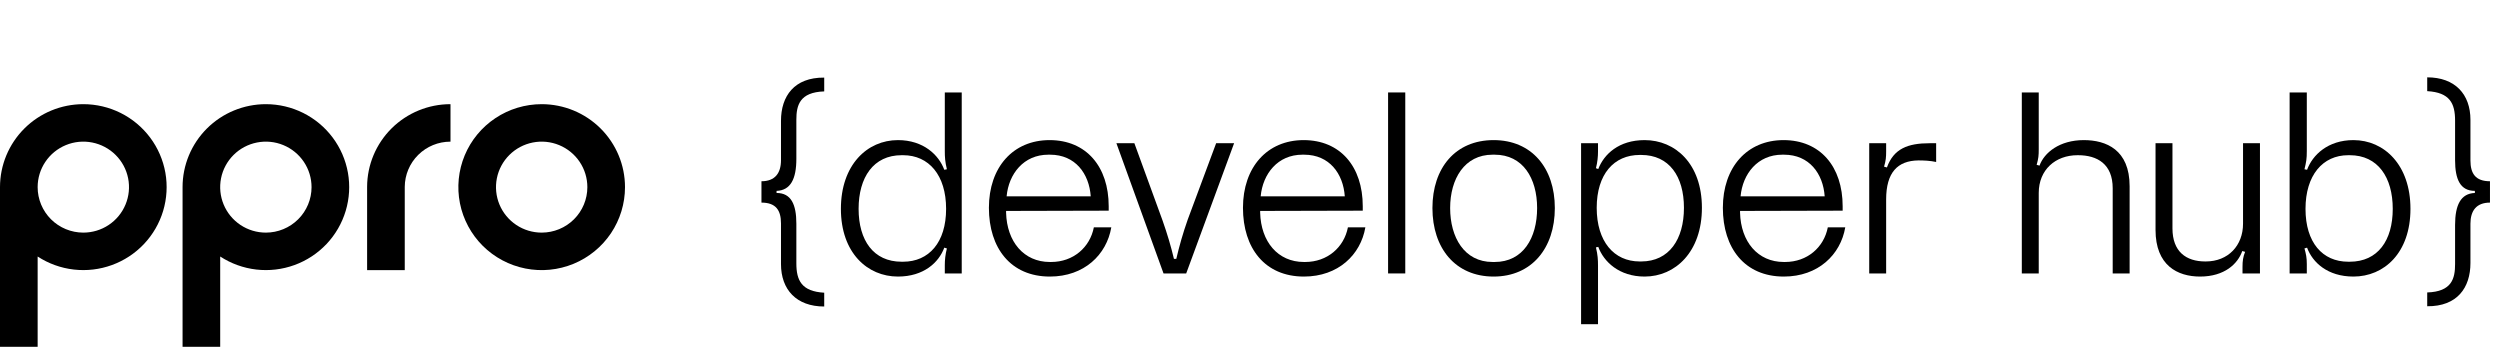
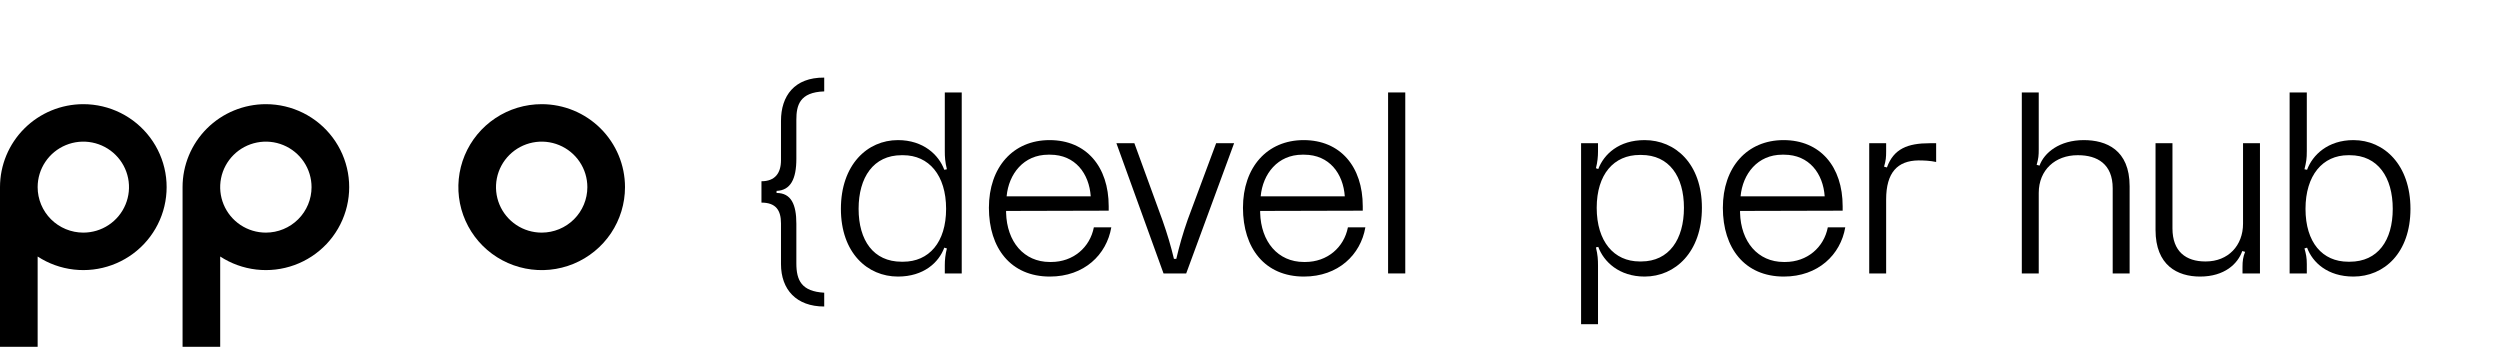
<svg xmlns="http://www.w3.org/2000/svg" width="192" height="27" viewBox="0 0 192 27" fill="none">
  <path d="M6.398 17.865C5.468 17.865 4.576 17.497 3.918 16.842C3.261 16.187 2.891 15.299 2.891 14.372C2.891 13.681 3.096 13.006 3.482 12.431C3.867 11.856 4.415 11.409 5.056 11.144C5.697 10.879 6.403 10.81 7.084 10.945C7.764 11.08 8.389 11.412 8.88 11.901C9.371 12.39 9.705 13.012 9.84 13.69C9.976 14.368 9.906 15.07 9.64 15.709C9.375 16.347 8.925 16.893 8.348 17.277C7.771 17.661 7.092 17.865 6.398 17.865ZM6.398 8C4.701 8 3.074 8.672 1.874 9.867C0.674 11.062 -1.34729e-08 12.682 0 14.372L0 26.636H2.891V19.7C3.724 20.244 4.674 20.587 5.664 20.701C6.655 20.815 7.658 20.697 8.594 20.356C9.53 20.016 10.374 19.462 11.057 18.74C11.741 18.017 12.245 17.145 12.53 16.194C12.815 15.243 12.873 14.239 12.7 13.261C12.526 12.284 12.125 11.361 11.53 10.565C10.934 9.769 10.16 9.122 9.269 8.677C8.378 8.232 7.395 8 6.398 8Z" fill="black" />
  <path d="M41.602 17.865C40.908 17.865 40.229 17.661 39.652 17.277C39.075 16.893 38.625 16.347 38.359 15.709C38.094 15.07 38.024 14.368 38.16 13.69C38.295 13.012 38.629 12.39 39.12 11.901C39.611 11.412 40.236 11.08 40.916 10.945C41.597 10.81 42.303 10.879 42.944 11.144C43.585 11.409 44.133 11.856 44.518 12.431C44.904 13.006 45.109 13.681 45.109 14.372C45.109 15.299 44.74 16.187 44.082 16.842C43.424 17.497 42.532 17.865 41.602 17.865ZM41.602 8C40.336 8 39.099 8.373 38.046 9.074C36.994 9.774 36.173 10.769 35.689 11.933C35.204 13.098 35.078 14.379 35.324 15.615C35.571 16.851 36.181 17.987 37.075 18.878C37.971 19.769 39.111 20.376 40.352 20.622C41.593 20.868 42.88 20.742 44.05 20.26C45.219 19.777 46.218 18.961 46.922 17.913C47.625 16.865 48 15.633 48 14.372C48 12.682 47.326 11.062 46.126 9.867C44.926 8.672 43.299 8 41.602 8Z" fill="black" />
  <path d="M20.419 17.865C19.725 17.865 19.047 17.661 18.469 17.277C17.892 16.893 17.442 16.347 17.177 15.709C16.911 15.07 16.842 14.368 16.977 13.69C17.112 13.012 17.447 12.39 17.937 11.901C18.428 11.412 19.053 11.08 19.734 10.945C20.415 10.81 21.12 10.879 21.761 11.144C22.402 11.409 22.95 11.856 23.336 12.431C23.721 13.006 23.927 13.681 23.927 14.372C23.927 15.299 23.557 16.187 22.899 16.842C22.241 17.497 21.349 17.865 20.419 17.865ZM20.419 8C19.579 8 18.747 8.165 17.97 8.485C17.194 8.805 16.488 9.275 15.894 9.866C15.3 10.458 14.829 11.161 14.507 11.934C14.186 12.707 14.02 13.536 14.021 14.372V26.636H16.911V19.7C17.745 20.244 18.695 20.587 19.685 20.701C20.675 20.815 21.678 20.697 22.615 20.356C23.551 20.016 24.394 19.462 25.078 18.74C25.761 18.017 26.265 17.145 26.55 16.194C26.836 15.243 26.894 14.239 26.72 13.261C26.546 12.284 26.146 11.361 25.55 10.565C24.955 9.769 24.18 9.122 23.29 8.677C22.399 8.232 21.416 8 20.419 8Z" fill="black" />
-   <path d="M34.593 8C32.9 8 31.276 8.668 30.076 9.858C28.877 11.048 28.2 12.662 28.194 14.348V20.745H31.085V14.348C31.091 13.426 31.463 12.543 32.121 11.893C32.778 11.243 33.666 10.879 34.593 10.879H34.598V8H34.593Z" fill="black" />
  <path d="M61.16 12.2C61.16 13.74 60.72 14.62 59.64 14.66V14.82C60.76 14.82 61.16 15.7 61.16 17.18V20.22C61.16 21.54 61.56 22.38 63.3 22.48V23.54C61.16 23.54 59.98 22.24 59.98 20.28V17.16C59.98 16.16 59.6 15.56 58.48 15.56V13.92C59.52 13.92 59.98 13.3 59.98 12.3V9.28C59.98 7.38 61 5.94 63.3 5.96V7.02C61.4 7.08 61.16 8.1 61.16 9.2V12.2Z" fill="black" />
  <path d="M68.961 21.24C66.621 21.24 64.581 19.42 64.581 16.04C64.581 12.66 66.601 10.76 68.961 10.76C70.921 10.76 72.101 11.9 72.521 13.04L72.721 13C72.581 12.42 72.561 12.06 72.561 11.6V7.1H73.861V21H72.561V20.36C72.561 19.98 72.601 19.54 72.721 19.08L72.521 19.02C72.101 20.16 70.941 21.24 68.961 21.24ZM69.241 20.1H69.361C71.341 20.1 72.661 18.62 72.661 16.04C72.661 13.46 71.341 11.92 69.361 11.92H69.241C67.081 11.92 65.941 13.62 65.941 16.04C65.941 18.46 67.081 20.1 69.241 20.1Z" fill="black" />
  <path d="M80.608 10.76C83.428 10.76 85.148 12.8 85.148 15.84V16.18L77.268 16.2V16.34C77.328 18.56 78.628 20.12 80.628 20.12H80.728C82.428 20.12 83.708 19 84.008 17.46H85.348C84.988 19.56 83.268 21.24 80.628 21.24C77.628 21.24 75.948 19.06 75.948 15.96C75.948 12.84 77.808 10.76 80.608 10.76ZM77.308 15.08H83.768C83.648 13.34 82.588 11.88 80.648 11.88H80.508C78.628 11.88 77.468 13.34 77.308 15.08Z" fill="black" />
  <path d="M93.4 11H94.779L91.1 21H89.359L85.74 11H87.12L89.279 16.92C89.659 18 89.919 18.88 90.159 19.88H90.34C90.579 18.86 90.84 17.94 91.219 16.86L93.4 11Z" fill="black" />
  <path d="M100.12 10.76C102.94 10.76 104.66 12.8 104.66 15.84V16.18L96.78 16.2V16.34C96.84 18.56 98.14 20.12 100.14 20.12H100.24C101.94 20.12 103.22 19 103.52 17.46H104.86C104.5 19.56 102.78 21.24 100.14 21.24C97.14 21.24 95.46 19.06 95.46 15.96C95.46 12.84 97.32 10.76 100.12 10.76ZM96.82 15.08H103.28C103.16 13.34 102.1 11.88 100.16 11.88H100.02C98.14 11.88 96.98 13.34 96.82 15.08Z" fill="black" />
  <path d="M106.605 7.1H107.925V21H106.605V7.1Z" fill="black" />
-   <path d="M114.711 10.76C117.631 10.76 119.411 12.9 119.411 15.98C119.411 19.06 117.631 21.24 114.711 21.24C111.771 21.24 110.011 19.06 110.011 15.98C110.011 12.9 111.771 10.76 114.711 10.76ZM114.791 20.12C116.971 20.12 118.051 18.28 118.051 15.98C118.051 13.68 116.951 11.88 114.791 11.88H114.631C112.471 11.88 111.371 13.74 111.371 15.98C111.371 18.22 112.451 20.12 114.631 20.12H114.791Z" fill="black" />
  <path d="M126.307 10.76C128.667 10.76 130.707 12.58 130.707 15.96C130.707 19.34 128.667 21.24 126.307 21.24C124.347 21.24 123.167 20.1 122.747 18.96L122.567 19C122.707 19.58 122.727 19.94 122.727 20.4V24.9H121.427V11H122.727V11.64C122.727 12.02 122.687 12.46 122.567 12.92L122.747 12.98C123.187 11.84 124.327 10.76 126.307 10.76ZM126.047 11.9H125.927C123.947 11.9 122.627 13.38 122.627 15.96C122.627 18.54 123.947 20.08 125.927 20.08H126.047C128.187 20.08 129.327 18.38 129.327 15.96C129.327 13.54 128.187 11.9 126.047 11.9Z" fill="black" />
  <path d="M136.976 10.76C139.796 10.76 141.516 12.8 141.516 15.84V16.18L133.636 16.2V16.34C133.696 18.56 134.996 20.12 136.996 20.12H137.096C138.796 20.12 140.076 19 140.376 17.46H141.716C141.356 19.56 139.636 21.24 136.996 21.24C133.996 21.24 132.316 19.06 132.316 15.96C132.316 12.84 134.176 10.76 136.976 10.76ZM133.676 15.08H140.136C140.016 13.34 138.956 11.88 137.016 11.88H136.876C134.996 11.88 133.836 13.34 133.676 15.08Z" fill="black" />
  <path d="M148.696 12.44C148.236 12.34 147.756 12.32 147.336 12.32C145.736 12.34 144.856 13.24 144.856 15.32V21H143.556V11H144.856V11.62C144.856 12.08 144.836 12.32 144.696 12.8L144.916 12.86C145.436 11.42 146.516 11 148.196 11H148.696V12.44Z" fill="black" />
  <path d="M155.275 7.1H156.575V11.46C156.575 11.96 156.555 12.16 156.415 12.66L156.635 12.72C156.995 11.72 158.175 10.76 160.035 10.76C161.755 10.76 163.555 11.5 163.555 14.3V21H162.255V14.46C162.255 12.6 161.075 11.92 159.595 11.92H159.555C157.855 11.92 156.575 13.04 156.575 14.82V21H155.275V7.1Z" fill="black" />
  <path d="M173.565 21H172.225V20.5C172.225 20.04 172.265 19.74 172.425 19.34L172.205 19.28C171.865 20.26 170.845 21.24 168.965 21.24C167.225 21.24 165.545 20.38 165.545 17.66V11H166.845V17.54C166.845 19.32 167.885 20.08 169.365 20.08H169.405C171.125 20.08 172.265 18.86 172.265 17.18V11H173.565V21Z" fill="black" />
  <path d="M180.743 21.24C178.763 21.24 177.603 20.16 177.183 19.02L176.983 19.08C177.103 19.52 177.163 19.78 177.163 20.28V21H175.843V7.1H177.163V11.6C177.163 12.2 177.123 12.42 176.983 13L177.183 13.04C177.603 11.9 178.783 10.76 180.743 10.76C183.103 10.76 185.123 12.66 185.123 16.04C185.123 19.42 183.103 21.24 180.743 21.24ZM180.463 20.1C182.623 20.1 183.763 18.46 183.763 16.04C183.763 13.62 182.623 11.92 180.463 11.92H180.343C178.383 11.92 177.063 13.46 177.063 16.04C177.063 18.62 178.363 20.1 180.343 20.1H180.463Z" fill="black" />
-   <path d="M188.55 17.28C188.55 15.74 188.99 14.86 190.07 14.82V14.66C188.95 14.66 188.55 13.78 188.55 12.3V9.26C188.55 7.94 188.15 7.1 186.41 7V5.94C188.55 5.94 189.73 7.24 189.73 9.2V12.32C189.73 13.32 190.11 13.92 191.23 13.92V15.56C190.19 15.56 189.73 16.18 189.73 17.18V20.2C189.73 22.1 188.71 23.54 186.41 23.52V22.46C188.31 22.4 188.55 21.38 188.55 20.28V17.28Z" fill="black" />
</svg>